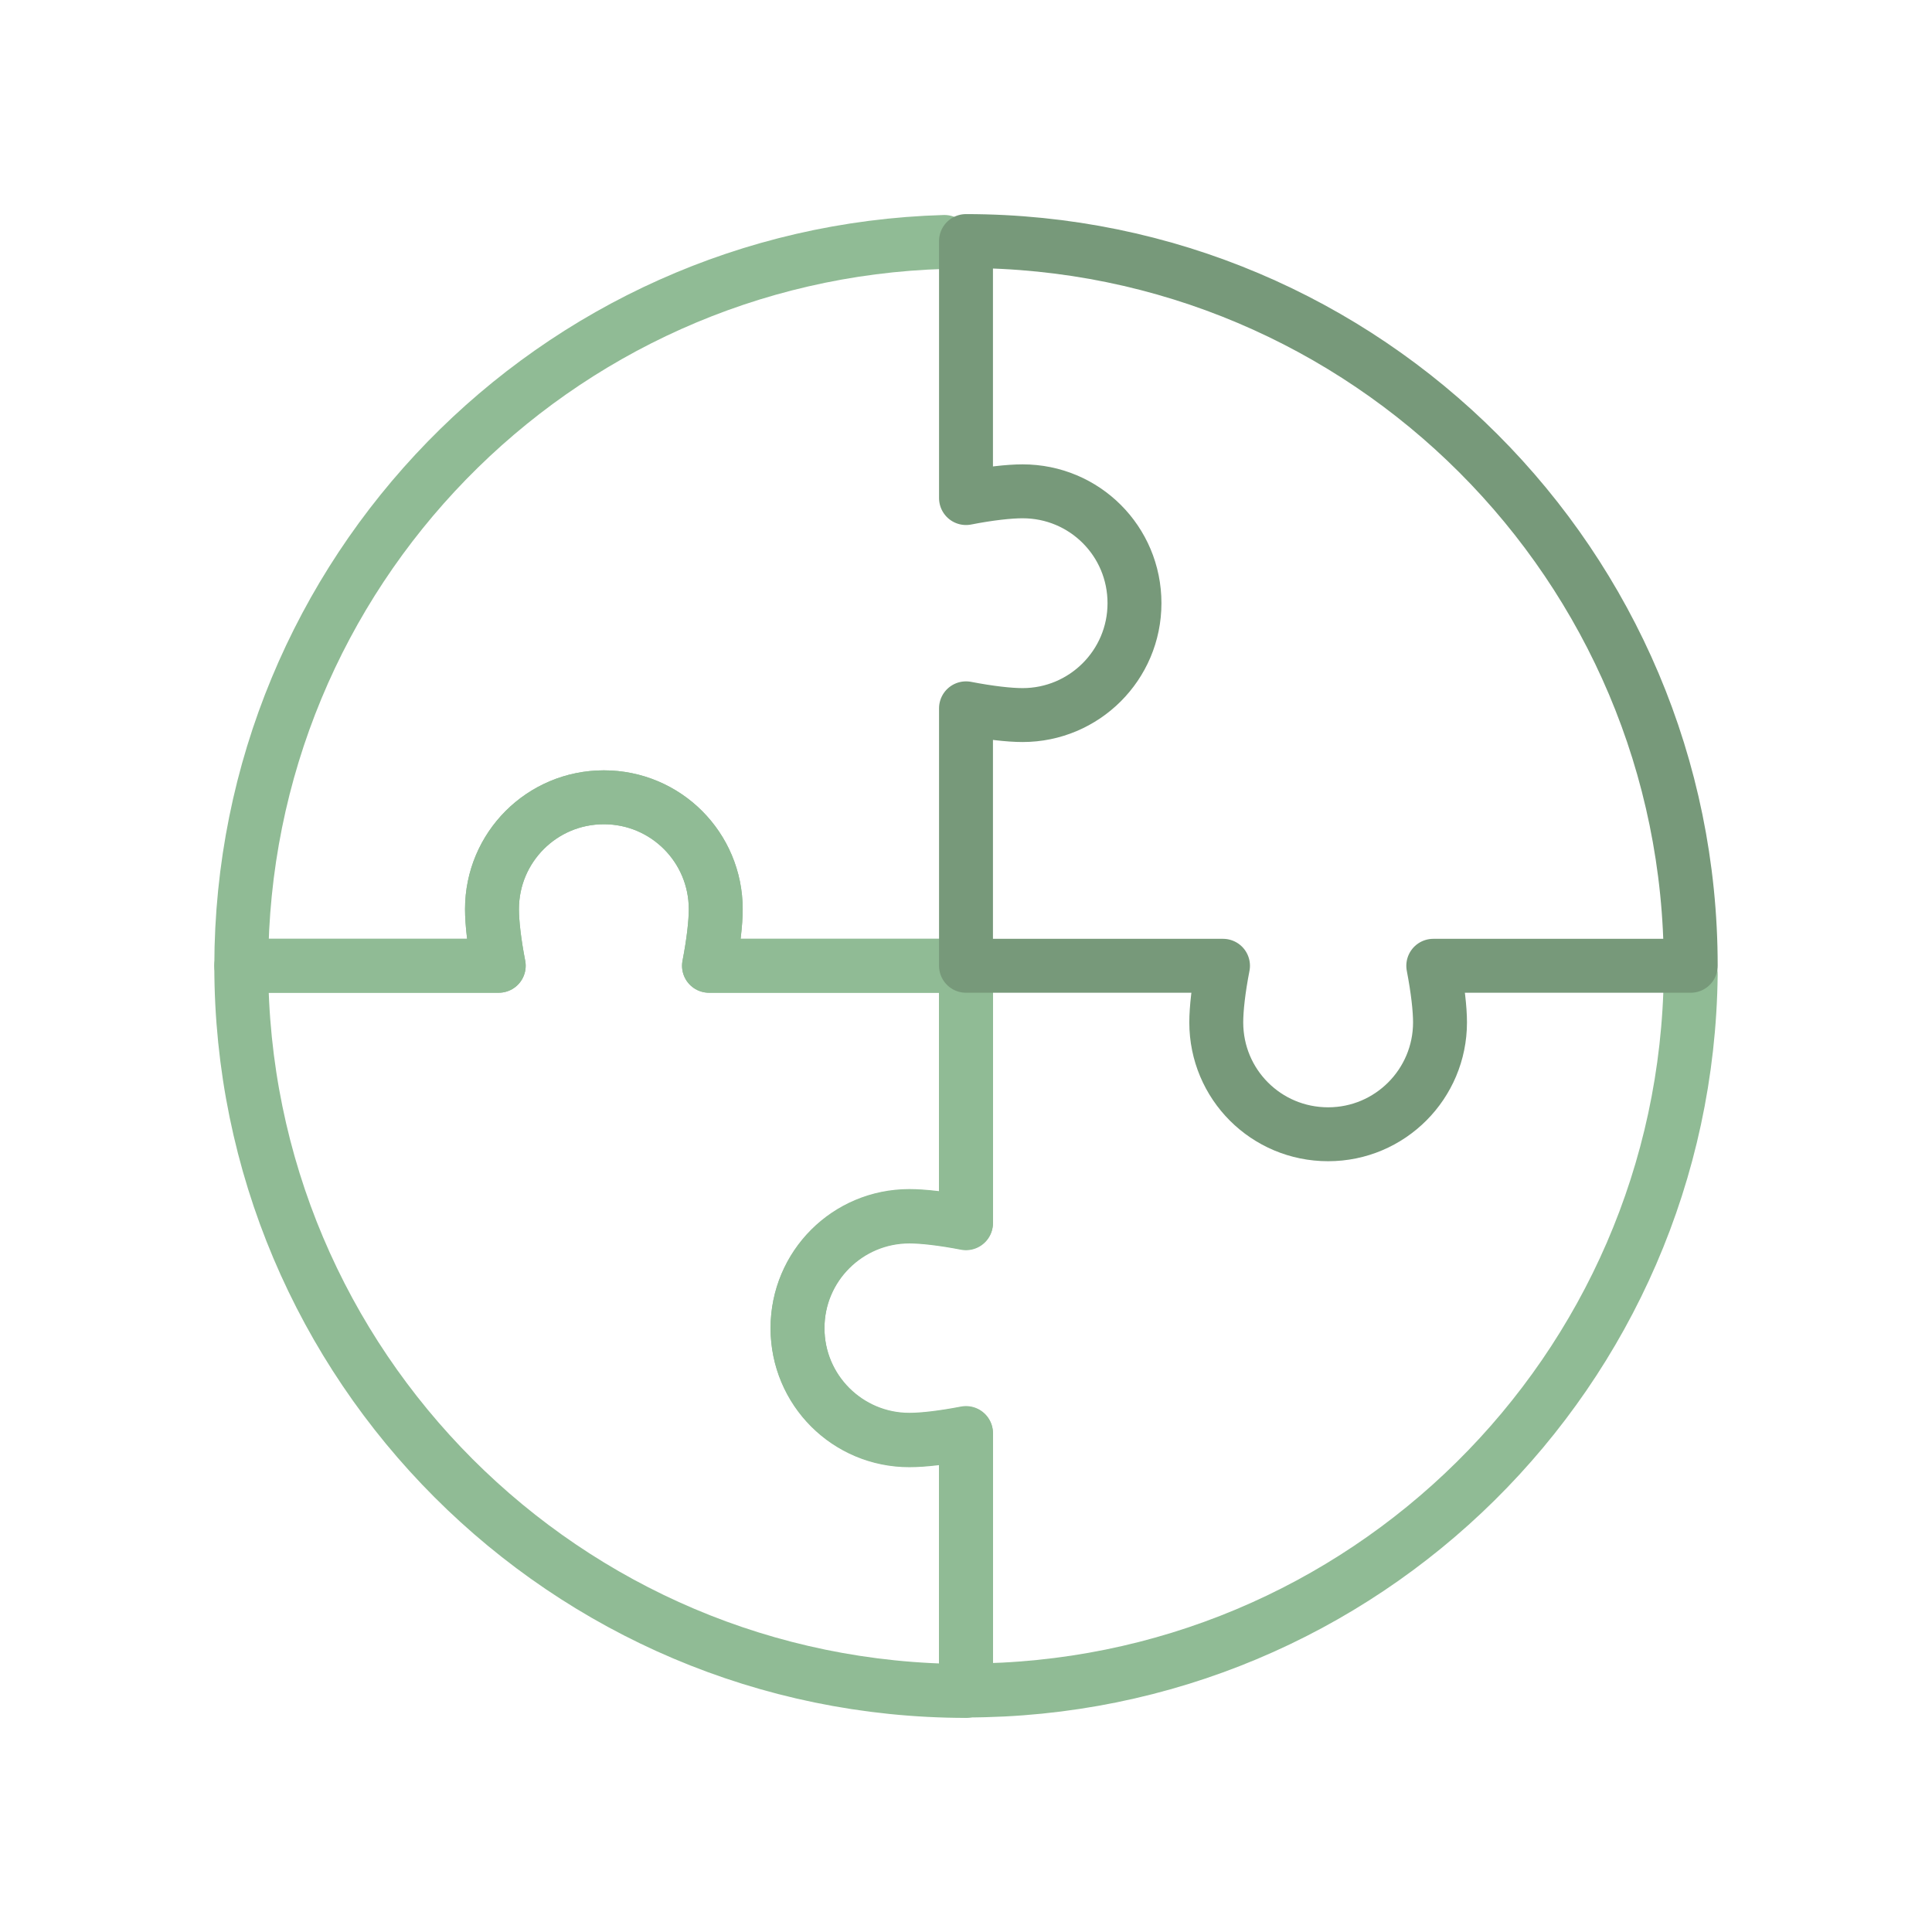
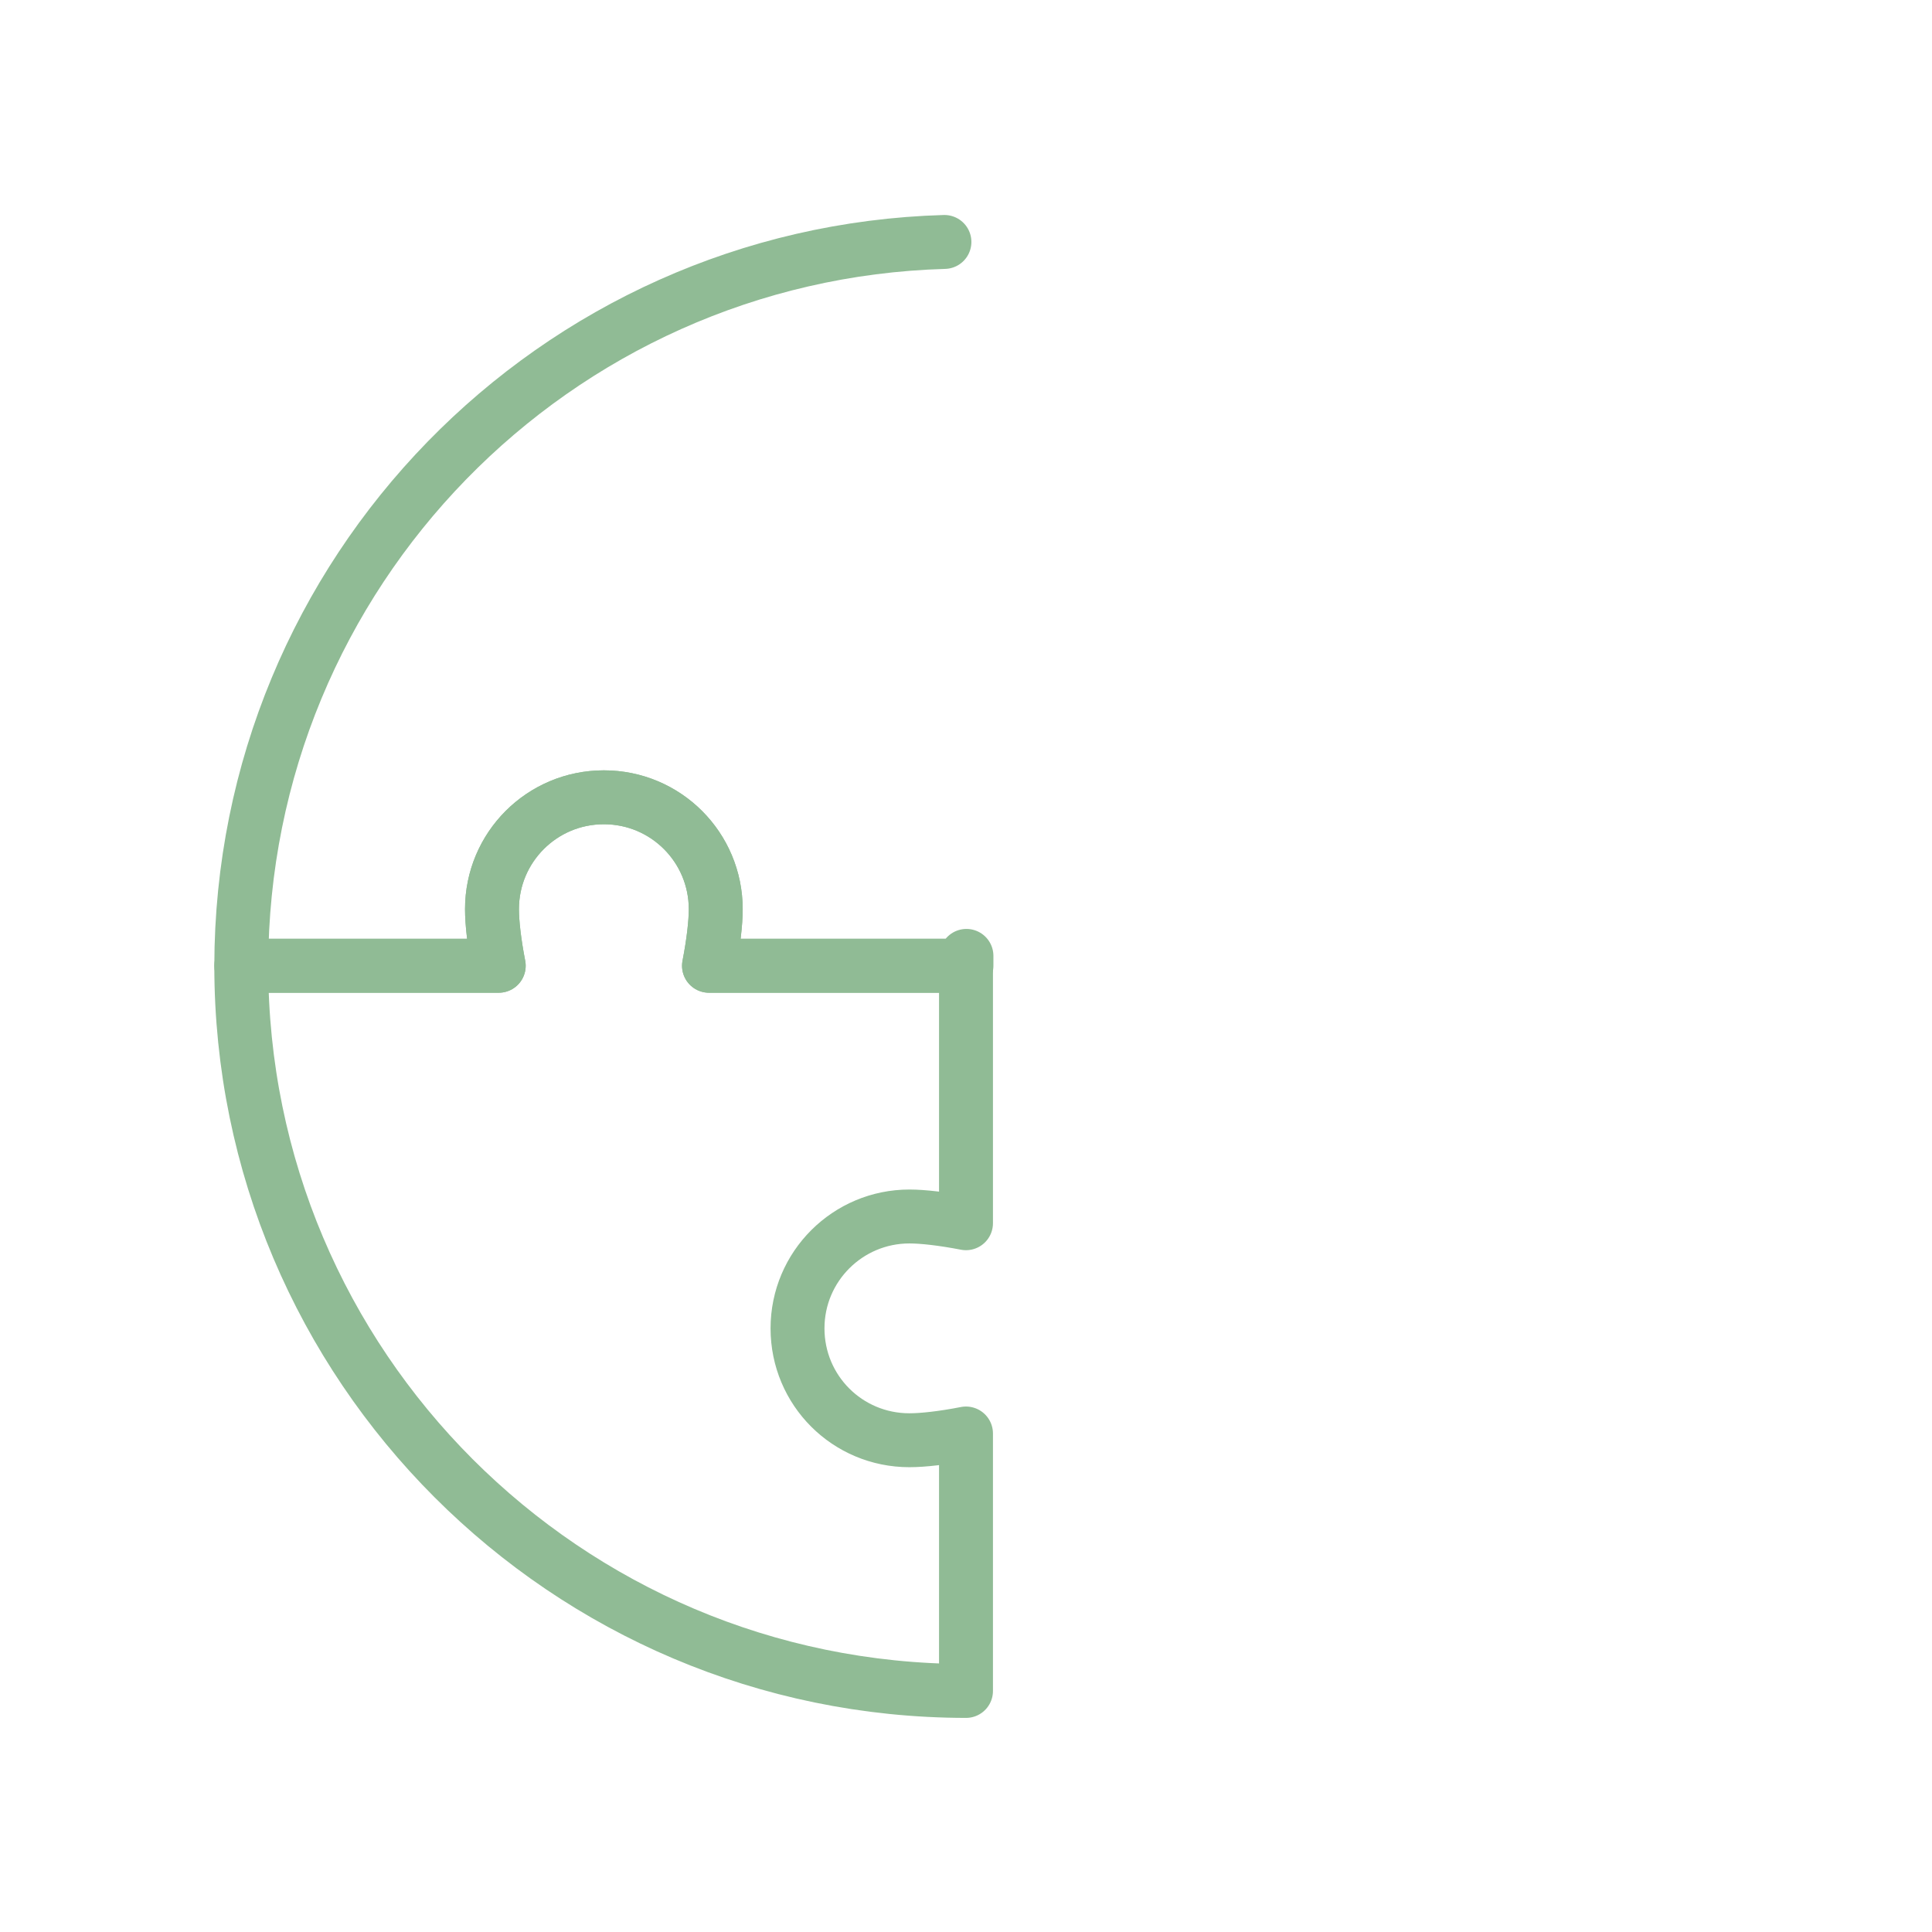
<svg xmlns="http://www.w3.org/2000/svg" width="430" height="430" fill="none" viewBox="0 0 430 430">
  <g stroke-linecap="round" stroke-linejoin="round" stroke-miterlimit="15.48" stroke-width="12">
-     <path stroke="#90bb95" d="M376.3 216.85c-1 88.3-72.9 159.4-161.3 159.4v-57.3c-5.2 1-9.6 1.5-12.6 1.5-13.7 0-24.9-11.1-24.9-24.9s11.1-24.9 24.9-24.9c3 0 7.5.5 12.6 1.5v-56.5" />
    <path stroke="#90bb95" d="M111 214.95c-1-5.2-1.5-9.6-1.5-12.6 0-13.7 11.1-24.9 24.9-24.9s24.9 11.1 24.9 24.9c0 3-.5 7.5-1.5 12.6H215v57.3c-5.2-1-9.6-1.5-12.6-1.5-13.7 0-24.9 11.1-24.9 24.9s11.1 24.9 24.9 24.9c3 0 7.5-.5 12.6-1.5v57.3c-89.1-.1-161.3-72.4-161.3-161.4z" />
    <path stroke="#90bb95" d="M215.1 212.75v2.2h-57.3c1-5.2 1.5-9.6 1.5-12.6 0-13.7-11.1-24.9-24.9-24.9s-24.9 11.1-24.9 24.9c0 3 .5 7.5 1.5 12.6H53.7c.1-87.5 69.7-158.6 156.5-161.1" />
-     <path stroke="#77997a" d="M319 214.95c1 5.2 1.5 9.6 1.5 12.6 0 13.7-11.1 24.9-24.9 24.9s-24.9-11.1-24.9-24.9c0-3 .5-7.5 1.5-12.6H215v-57.3c5.2 1 9.6 1.5 12.6 1.5 13.7 0 24.9-11.1 24.9-24.9s-11.1-24.9-24.9-24.9c-3 0-7.5.5-12.6 1.5v-57.2c89.1 0 161.3 72.3 161.3 161.3z" />
  </g>
</svg>